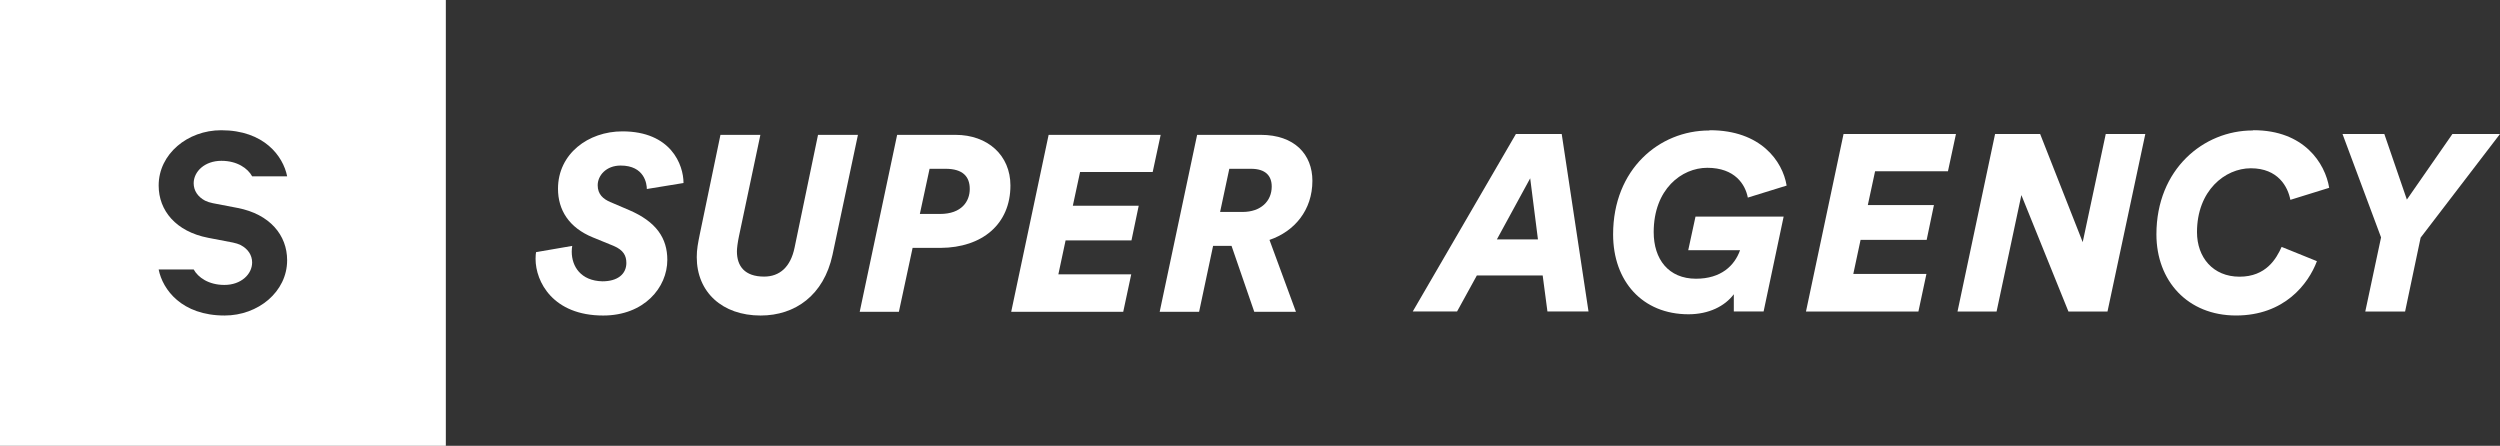
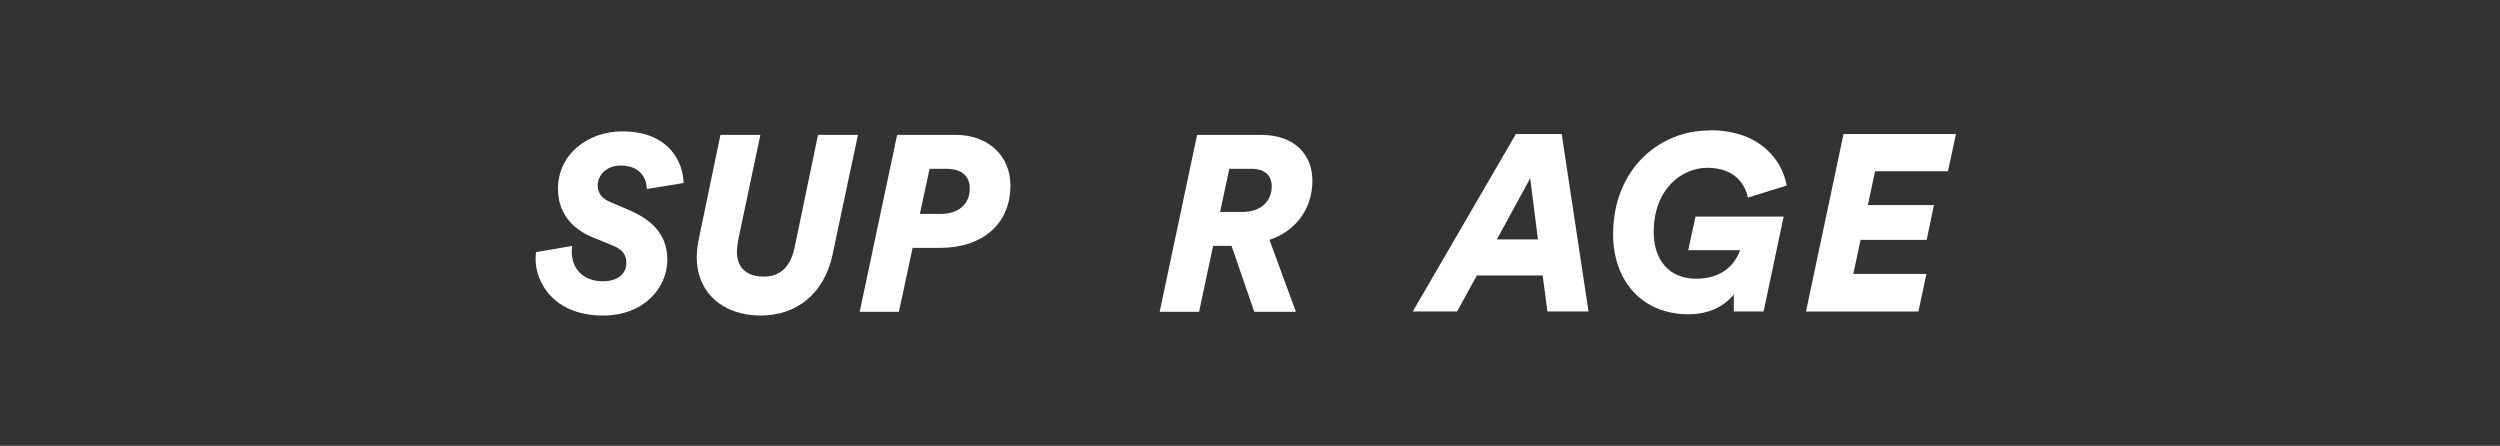
<svg xmlns="http://www.w3.org/2000/svg" id="Layer_1" data-name="Layer 1" viewBox="0 0 2222.59 396.36">
  <rect x="0" y="0" width="2222.59" height="396.36" fill="#333333" stroke="none" />
  <defs>
    <style>
      .cls-1 {
        fill: #fff;
        stroke-width: 0px;
      }
    </style>
  </defs>
-   <path class="cls-1" d="M0,0v396.36h396.36V0H0ZM255.28,156.74h-31.11c-3.85-7.03-13.22-13.77-27.33-13.77-14.86,0-24.62,9.52-24.66,19.95.02,6.53,3.62,12.01,10.16,15.49,2.02.96,4.3,1.74,6.94,2.24l21.99,4.22c28.66,5.56,44,24.22,44,46.44,0,.02,0,.04,0,.06,0,0,0,.02,0,.03,0,28-25.77,49.1-55.55,49.1-38.22,0-55.11-23.11-58.66-40.88h.03s-.02-.06-.02-.08h31.11c3.85,7.02,13.22,13.77,27.33,13.77,14.86,0,24.62-9.52,24.65-19.94-.02-6.54-3.62-12.01-10.16-15.49-2.02-.96-4.3-1.74-6.94-2.25l-22-4.22c-28.67-5.55-44-24.22-44-46.44,0-.02,0-.04,0-.06,0,0,0-.02,0-.03,0-28,25.77-49.1,55.55-49.1,38.22,0,55.11,23.11,58.66,40.88h-.03s.02.06.03.09Z" />
  <g>
    <g>
      <path class="cls-1" d="M1371.52,244.89h-58.54l-17.6,32.04h-39.4l91.72-157.81h40.72l23.83,157.81h-36.52l-4.23-32.04ZM1330.78,212.83h36.51l-6.89-54.32-29.62,54.32Z" />
      <path class="cls-1" d="M1470.19,206.38c0,24.03,13.13,41.41,37.62,41.41,22.26,0,34.28-11.57,39.17-25.38h-46.08l6.46-29.83h78.36l-17.82,84.35h-26.48v-15.34c-8.02,10.68-22.27,17.81-40.3,17.81-40.96,0-67.01-29.39-67.01-71.02,0-58.08,41.18-92.37,85.26-92.37l.89-.23c44.97,0,64.55,27.4,68.12,49.21l-34.5,10.68c-2.23-11.59-11.36-26.49-36.06-26.49-22.71,0-47.63,18.91-47.63,57.21" />
      <polygon class="cls-1" points="1605.58 276.95 1638.98 119.12 1738.92 119.12 1731.8 152.27 1667.02 152.27 1660.56 182.32 1719.33 182.32 1712.87 213.28 1654.11 213.28 1647.65 243.55 1712.66 243.55 1705.54 276.95 1605.58 276.95" />
-       <polygon class="cls-1" points="1838.91 276.95 1797.07 173.43 1775.03 276.95 1740.3 276.95 1773.7 119.12 1813.76 119.12 1851.6 215.28 1872.09 119.12 1907.26 119.12 1873.64 276.95 1838.91 276.95" />
-       <path class="cls-1" d="M2003.5,115.77c44.96,0,63.66,29.41,67.23,51.2l-34.51,10.7c-2.22-11.59-10.91-28.07-35.16-28.07-22.93,0-47.86,19.82-47.86,56.77,0,22.48,14.24,39.62,37.83,39.62s32.73-16.01,37.41-26.49l31.38,12.69c-7.57,20.25-28.93,48.3-71.9,48.3s-70.79-30.7-70.79-72.13c0-58.1,42.07-92.37,85.48-92.37l.9-.23Z" />
-       <polygon class="cls-1" points="2082.57 119.12 2119.75 119.12 2139.79 177.44 2180.29 119.12 2222.59 119.12 2152.03 211.27 2138.22 276.95 2102.82 276.95 2116.85 211.06 2082.57 119.12" />
    </g>
    <g>
      <path class="cls-1" d="M556.85,233.7c0-6.22-2.43-11.32-11.3-15.09l-18.42-7.53c-21.29-8.65-31.05-24.4-31.05-43.27,0-31.06,26.85-51.02,57.24-51.02,43.25,0,54.35,29.73,54.35,45.92l-32.61,5.32c0-4.43-2-20.85-23.29-20.85-12.86,0-20.4,8.87-20.4,17.53,0,7.98,4.87,12.19,11.09,14.86l16.64,7.11c24.41,10.42,34.17,25.06,34.17,44.36,0,24.62-20.64,49.47-57.02,49.47-44.58,0-60.11-29.95-60.11-50.36,0-2.89.21-4.66.43-5.99l32.17-5.55c-.23,1.12-.44,3.12-.44,5.11,0,13.08,7.99,25.95,27.29,26.38,13.52,0,21.28-6.42,21.28-16.4" />
      <path class="cls-1" d="M762.74,119.89l-22.62,106.7c-7.77,35.96-33.27,53.92-63.89,53.92-34.16,0-56.79-20.85-56.79-51.91,0-7.09,1.11-12.43,2.66-20.19l18.41-88.52h35.5l-19.08,90.29c-1.11,5.32-1.78,10.41-1.78,13.3,0,13.1,6.88,22.42,24.19,22.42,13.74,0,23.5-8.44,27.06-25.74l20.85-100.27h35.49Z" />
      <path class="cls-1" d="M849.51,119.89c28.62,0,48.8,18.2,48.8,45.03,0,34.4-25.07,55.24-62.12,55.46h-24.85l-12.19,56.8h-34.83l33.27-157.29h51.91ZM826.43,150.06l-8.65,40.15h17.96c19.3,0,26.41-11.3,26.41-22.19s-6-17.96-21.53-17.96h-14.19Z" />
-       <polygon class="cls-1" points="899 277.18 932.27 119.89 1031.87 119.89 1031.52 121.54 1024.78 152.94 960.22 152.94 953.79 182.9 1012.36 182.9 1005.92 213.72 947.35 213.72 940.92 243.91 1005.7 243.91 998.6 277.18 899 277.18" />
-       <path class="cls-1" d="M1094.89,218.6h-16.41l-12.43,58.58h-35.05l33.28-157.29h56.57c30.17,0,45.92,17.53,45.92,40.82,0,26.18-15.97,45.03-38.16,52.58l23.52,63.9h-37.05l-20.19-58.58ZM1104.66,188.43c16.19,0,25.95-9.53,25.95-22.62,0-9.54-5.54-15.75-18.41-15.75h-19.3l-8.19,38.37h19.96Z" />
+       <path class="cls-1" d="M1094.89,218.6h-16.41l-12.43,58.58h-35.05l33.28-157.29h56.57c30.17,0,45.92,17.53,45.92,40.82,0,26.18-15.97,45.03-38.16,52.58l23.52,63.9h-37.05ZM1104.66,188.43c16.19,0,25.95-9.53,25.95-22.62,0-9.54-5.54-15.75-18.41-15.75h-19.3l-8.19,38.37h19.96Z" />
    </g>
  </g>
</svg>